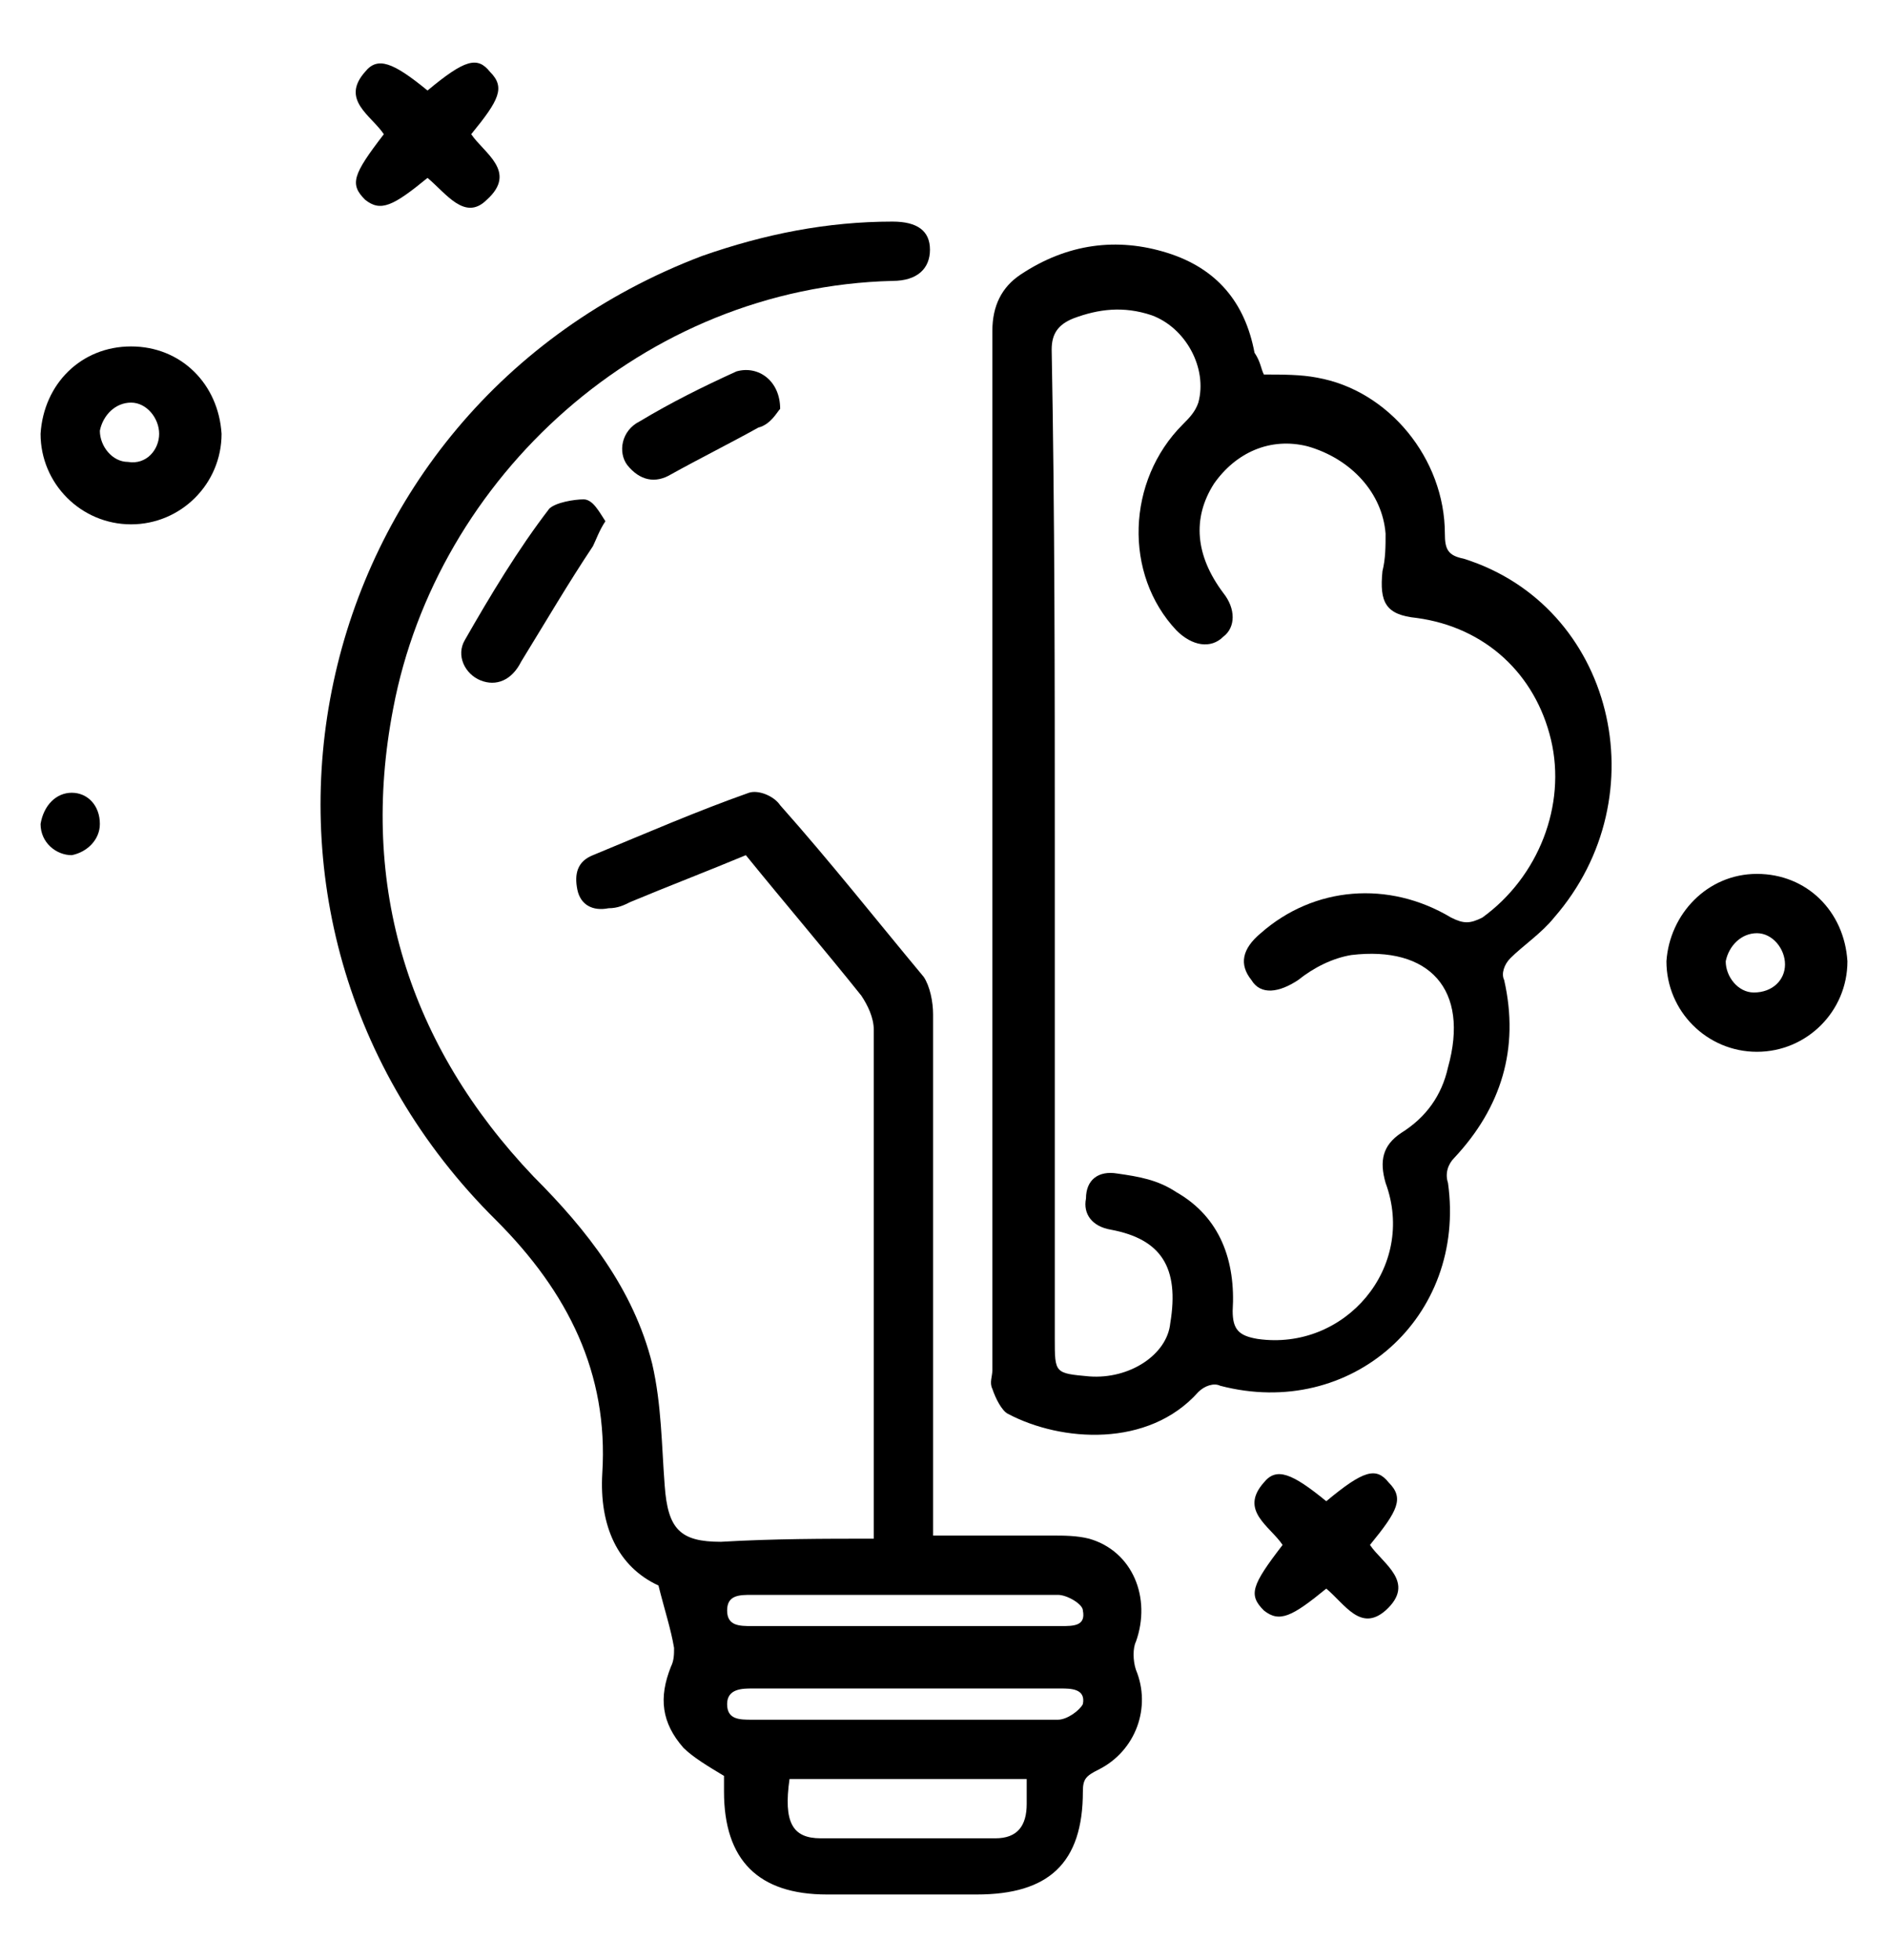
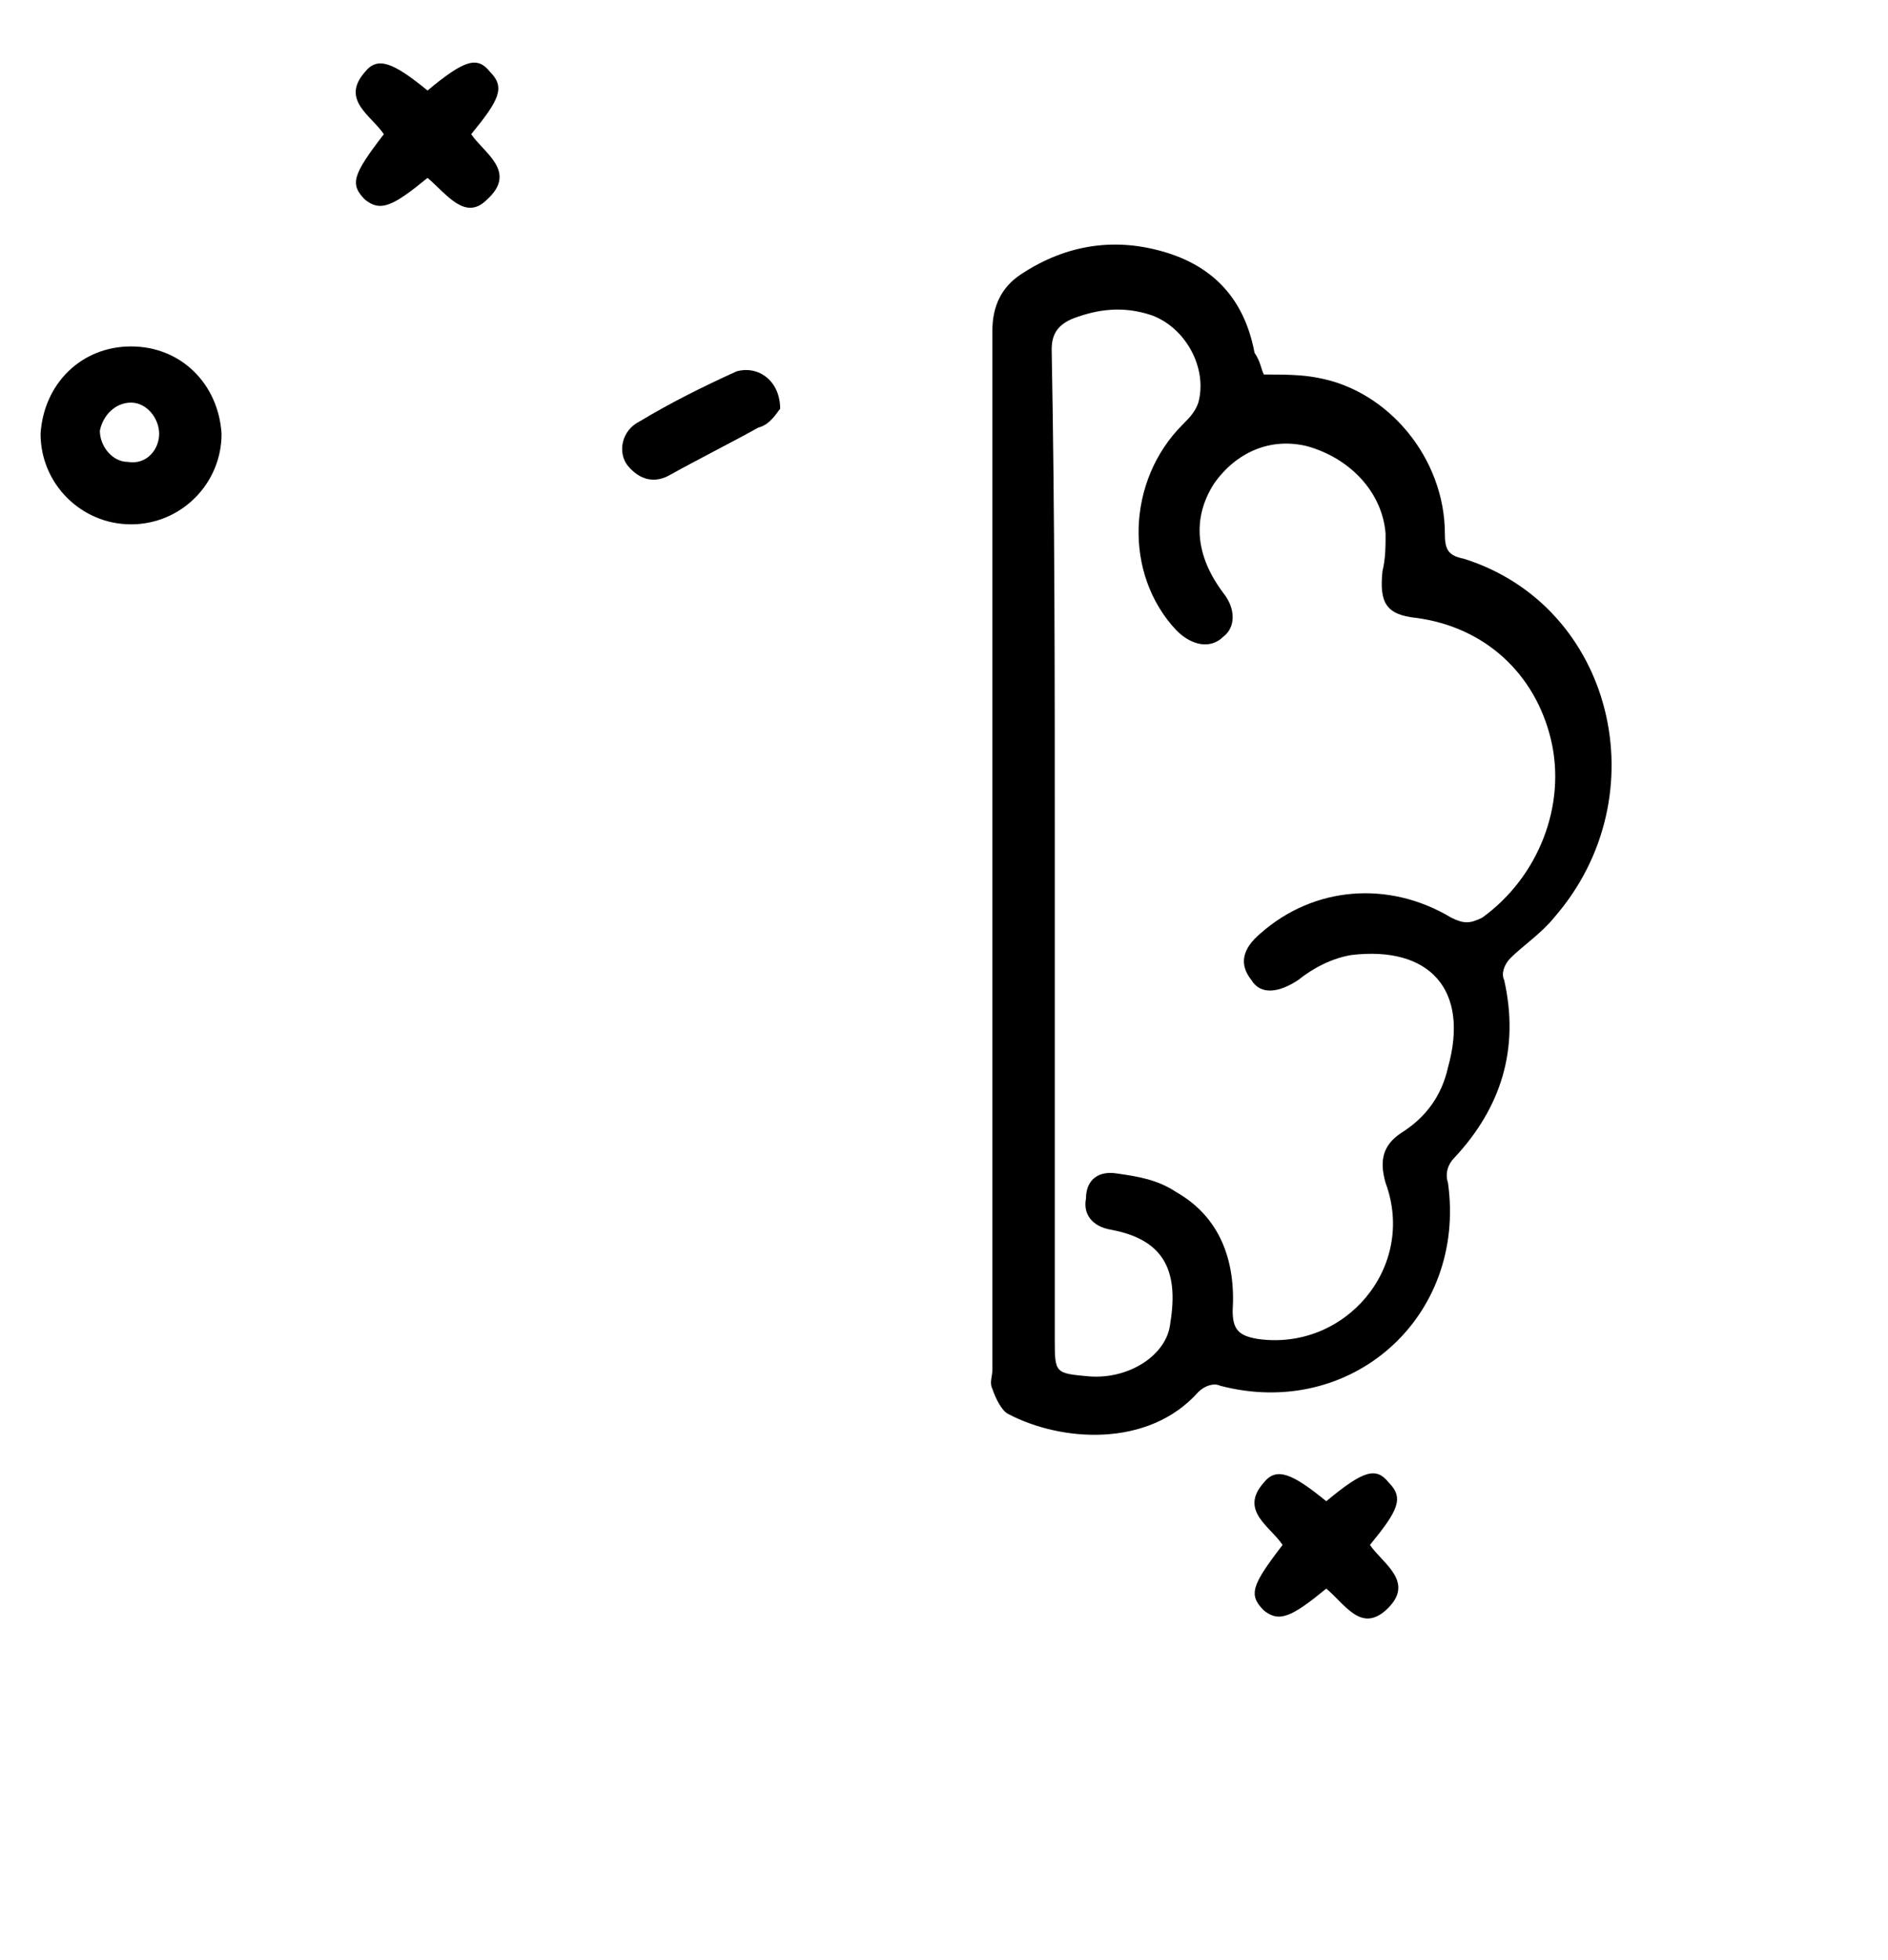
<svg xmlns="http://www.w3.org/2000/svg" version="1.1" id="Layer_1" x="0px" y="0px" viewBox="0 0 60.5 62.8" style="enable-background:new 0 0 60.5 62.8;" xml:space="preserve">
  <g>
-     <path d="M28,49.3c0-0.3,0-0.5,0-0.8c0-5.2,0-10.3,0-15.5c0-0.4-0.2-0.8-0.4-1.1c-1.2-1.5-2.4-2.9-3.7-4.5c-1.2,0.5-2.5,1-3.7,1.5   c-0.2,0.1-0.4,0.2-0.7,0.2c-0.5,0.1-0.9-0.1-1-0.6c-0.1-0.5,0-0.9,0.5-1.1c1.7-0.7,3.3-1.4,5-2c0.3-0.1,0.8,0.1,1,0.4   c1.6,1.8,3.1,3.7,4.6,5.5c0.2,0.3,0.3,0.8,0.3,1.2c0,5.3,0,10.5,0,15.8c0,0.3,0,0.6,0,0.9c1.3,0,2.6,0,3.8,0c0.4,0,0.8,0,1.2,0.1   c1.4,0.4,2,1.9,1.5,3.3c-0.1,0.2-0.1,0.6,0,0.9c0.5,1.2,0,2.6-1.2,3.2c-0.4,0.2-0.5,0.3-0.5,0.7c0,2.3-1.1,3.3-3.4,3.3   c-1.6,0-3.2,0-4.8,0c-2.2,0-3.3-1.1-3.3-3.3c0-0.2,0-0.4,0-0.5c-0.5-0.3-1-0.6-1.3-0.9c-0.7-0.8-0.8-1.6-0.4-2.6   c0.1-0.2,0.1-0.4,0.1-0.6c-0.1-0.6-0.3-1.2-0.5-2c-1.3-0.6-1.9-1.9-1.8-3.6c0.2-3.2-1.1-5.8-3.4-8.1c-9.8-9.7-6.3-26,6.6-30.9   c2-0.7,4-1.1,6.1-1.1c0.8,0,1.2,0.3,1.2,0.9c0,0.6-0.4,1-1.2,1C20.6,9.2,14,15.3,12.6,22.7c-1.1,5.7,0.5,10.8,4.5,15   c1.7,1.7,3.2,3.6,3.8,6c0.3,1.3,0.3,2.6,0.4,3.9c0.1,1.4,0.5,1.8,1.8,1.8C24.8,49.3,26.4,49.3,28,49.3z M25.3,57   c-0.2,1.4,0.1,1.9,1,1.9c1.9,0,3.7,0,5.6,0c0.7,0,1-0.4,1-1.1c0-0.3,0-0.5,0-0.8C30.2,57,27.8,57,25.3,57z M29,54.1   c-1.6,0-3.3,0-4.9,0c-0.3,0-0.8,0-0.8,0.5c0,0.5,0.4,0.5,0.8,0.5c3.3,0,6.6,0,9.8,0c0.3,0,0.7-0.3,0.8-0.5c0.1-0.5-0.4-0.5-0.7-0.5   C32.3,54.1,30.6,54.1,29,54.1z M29,52.1c1.7,0,3.3,0,5,0c0.4,0,0.8,0,0.7-0.5c0-0.2-0.5-0.5-0.8-0.5c-3.3,0-6.6,0-9.8,0   c-0.4,0-0.8,0-0.8,0.5c0,0.5,0.4,0.5,0.8,0.5C25.7,52.1,27.3,52.1,29,52.1z" />
    <path d="M40.5,12c0.6,0,1.2,0,1.7,0.1c2.3,0.4,4.1,2.6,4.1,5c0,0.5,0.1,0.7,0.6,0.8c4.8,1.5,6.3,7.6,2.9,11.5   c-0.4,0.5-1,0.9-1.4,1.3c-0.2,0.2-0.3,0.5-0.2,0.7c0.5,2.2-0.1,4.1-1.6,5.7c-0.2,0.2-0.3,0.5-0.2,0.8c0.6,4.3-3.1,7.6-7.3,6.5   c-0.2-0.1-0.5,0-0.7,0.2c-1.6,1.8-4.4,1.6-6.1,0.7c-0.2-0.1-0.4-0.5-0.5-0.8c-0.1-0.2,0-0.4,0-0.6c0-11.1,0-22.2,0-33.3   c0-0.8,0.3-1.4,0.9-1.8c1.5-1,3.1-1.2,4.7-0.7c1.6,0.5,2.5,1.6,2.8,3.2C40.4,11.6,40.4,11.8,40.5,12z M33.8,27.1   c0,5.3,0,10.5,0,15.8c0,1.1,0,1.1,1.1,1.2c1.3,0.1,2.5-0.7,2.6-1.7c0.3-1.8-0.3-2.7-1.9-3c-0.6-0.1-0.9-0.5-0.8-1   c0-0.6,0.4-0.9,1-0.8c0.7,0.1,1.3,0.2,1.9,0.6c1.4,0.8,1.9,2.2,1.8,3.8c0,0.6,0.2,0.8,0.8,0.9c2.8,0.4,5.1-2.3,4.1-5   c-0.2-0.7-0.1-1.2,0.5-1.6c0.8-0.5,1.3-1.2,1.5-2.1c0.7-2.5-0.6-3.9-3.1-3.6c-0.6,0.1-1.2,0.4-1.7,0.8c-0.6,0.4-1.2,0.5-1.5,0   c-0.4-0.5-0.3-1,0.3-1.5c1.7-1.5,4.1-1.7,6.1-0.5c0.4,0.2,0.6,0.2,1,0c1.8-1.3,2.7-3.6,2.2-5.7c-0.5-2.1-2.1-3.6-4.3-3.9   c-1-0.1-1.2-0.5-1.1-1.5c0.1-0.4,0.1-0.8,0.1-1.2c-0.1-1.3-1.1-2.4-2.5-2.8c-1.2-0.3-2.3,0.2-3,1.2c-0.7,1.1-0.6,2.3,0.3,3.5   c0.4,0.5,0.4,1.1,0,1.4c-0.4,0.4-1,0.3-1.5-0.2c-1.7-1.8-1.6-4.8,0.2-6.6c0.2-0.2,0.4-0.4,0.5-0.7c0.3-1.1-0.4-2.4-1.5-2.8   c-0.9-0.3-1.7-0.2-2.5,0.1c-0.5,0.2-0.7,0.5-0.7,1C33.8,16.5,33.8,21.8,33.8,27.1z" />
    <path d="M4.2,11.1c1.6,0,2.8,1.2,2.9,2.8c0,1.6-1.3,2.9-2.9,2.9c-1.6,0-2.9-1.3-2.9-2.9C1.4,12.3,2.6,11.1,4.2,11.1z M5.1,13.9   c0-0.5-0.4-1-0.9-1c-0.5,0-0.9,0.4-1,0.9c0,0.5,0.4,1,0.9,1C4.7,14.9,5.1,14.4,5.1,13.9z" />
-     <path d="M56.3,28c1.6,0,2.8,1.2,2.9,2.8c0,1.6-1.3,2.9-2.9,2.9c-1.6,0-2.9-1.3-2.9-2.9C53.5,29.3,54.7,28,56.3,28z M57.2,30.9   c0-0.5-0.4-1-0.9-1c-0.5,0-0.9,0.4-1,0.9c0,0.5,0.4,1,0.9,1C56.8,31.8,57.2,31.4,57.2,30.9z" />
    <path d="M13.7,5.7c-1.1,0.9-1.5,1.1-2,0.7c-0.5-0.5-0.4-0.8,0.6-2.1c-0.4-0.6-1.4-1.1-0.6-2c0.4-0.5,0.9-0.3,2,0.6   c1.2-1,1.6-1.1,2-0.6c0.5,0.5,0.3,0.9-0.6,2c0.4,0.6,1.5,1.2,0.5,2.1C14.9,7.1,14.3,6.2,13.7,5.7z" />
    <path d="M42.5,50.9c-1.1,0.9-1.5,1.1-2,0.7c-0.5-0.5-0.4-0.8,0.6-2.1c-0.4-0.6-1.4-1.1-0.6-2c0.4-0.5,0.9-0.3,2,0.6   c1.2-1,1.6-1.1,2-0.6c0.5,0.5,0.3,0.9-0.6,2c0.4,0.6,1.5,1.2,0.5,2.1C43.6,52.3,43.1,51.4,42.5,50.9z" />
-     <path d="M19.4,16.7c-0.2,0.3-0.3,0.6-0.4,0.8c-0.8,1.2-1.5,2.4-2.3,3.7c-0.3,0.6-0.8,0.8-1.3,0.6c-0.5-0.2-0.8-0.8-0.5-1.3   c0.8-1.4,1.7-2.9,2.7-4.2c0.2-0.2,0.8-0.3,1.1-0.3C19,16,19.2,16.4,19.4,16.7z" />
    <path d="M25,13.1c-0.1,0.1-0.3,0.5-0.7,0.6c-0.9,0.5-1.9,1-2.8,1.5c-0.5,0.3-1,0.2-1.4-0.3c-0.3-0.4-0.2-1.1,0.4-1.4   c1-0.6,2-1.1,3.1-1.6C24.3,11.7,25,12.2,25,13.1z" />
-     <path d="M2.3,25.4c0.5,0,0.9,0.4,0.9,1c0,0.5-0.4,0.9-0.9,1c-0.5,0-1-0.4-1-1C1.4,25.8,1.8,25.4,2.3,25.4z" />
  </g>
</svg>